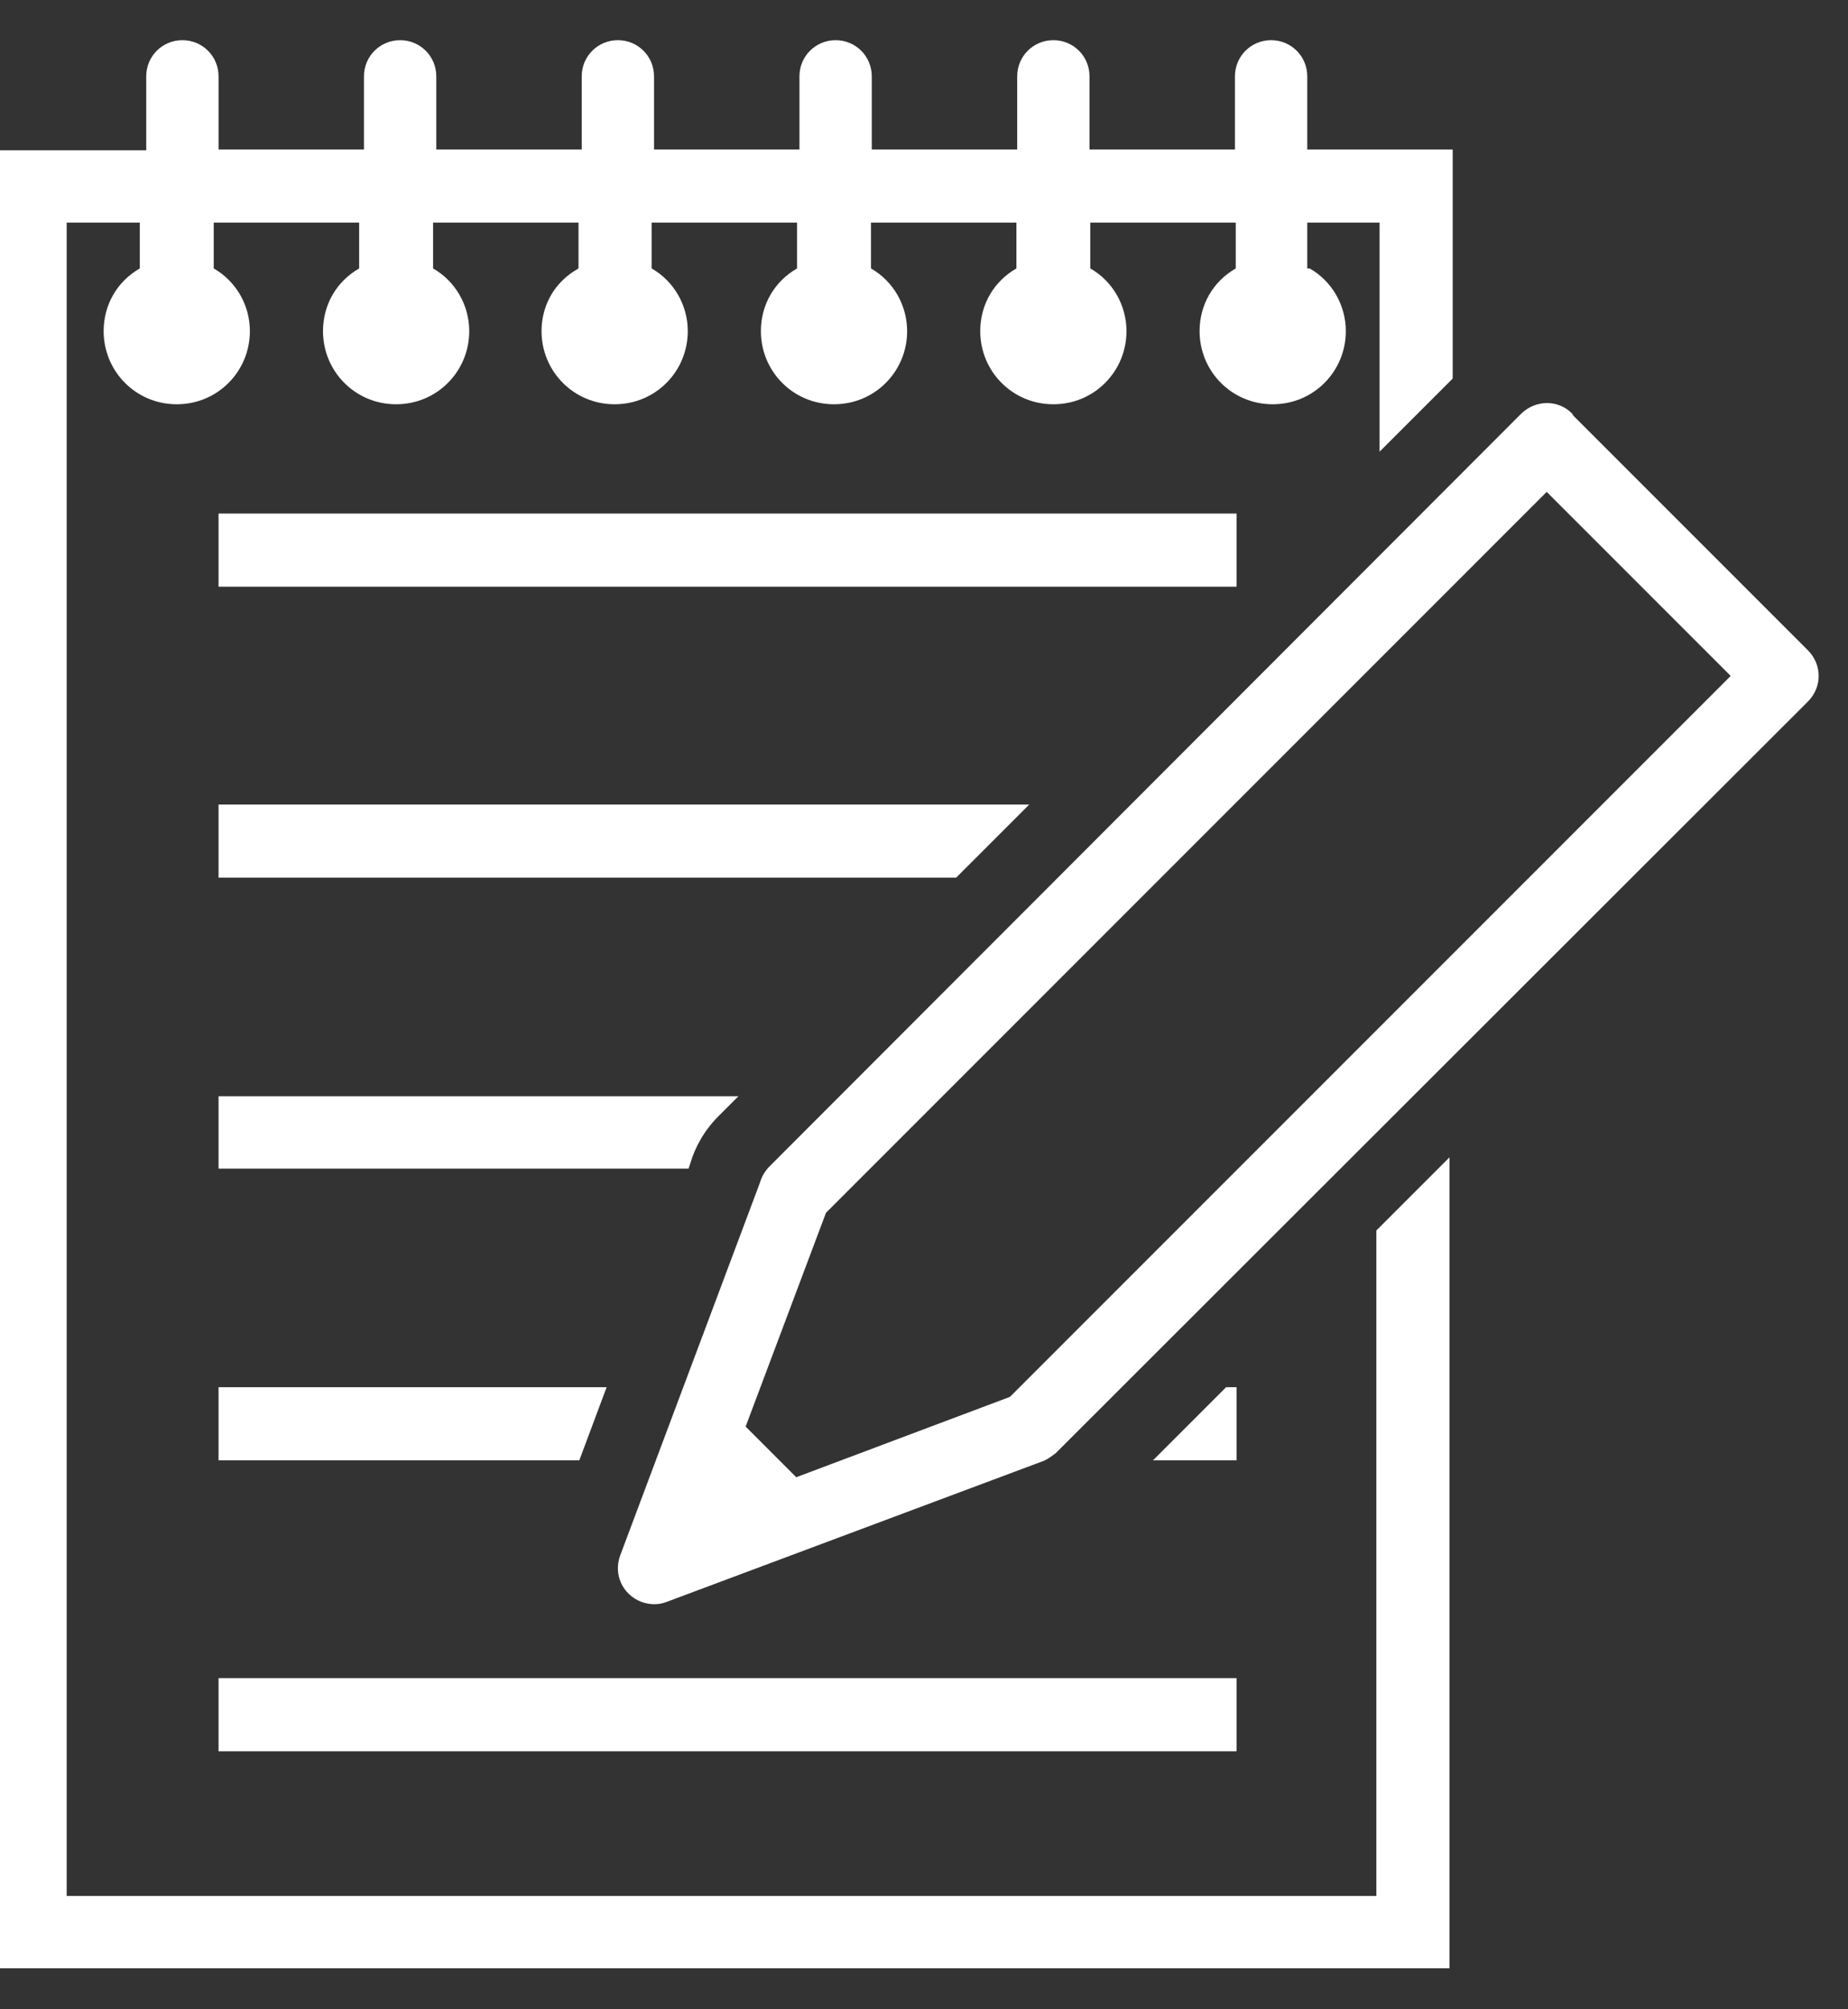
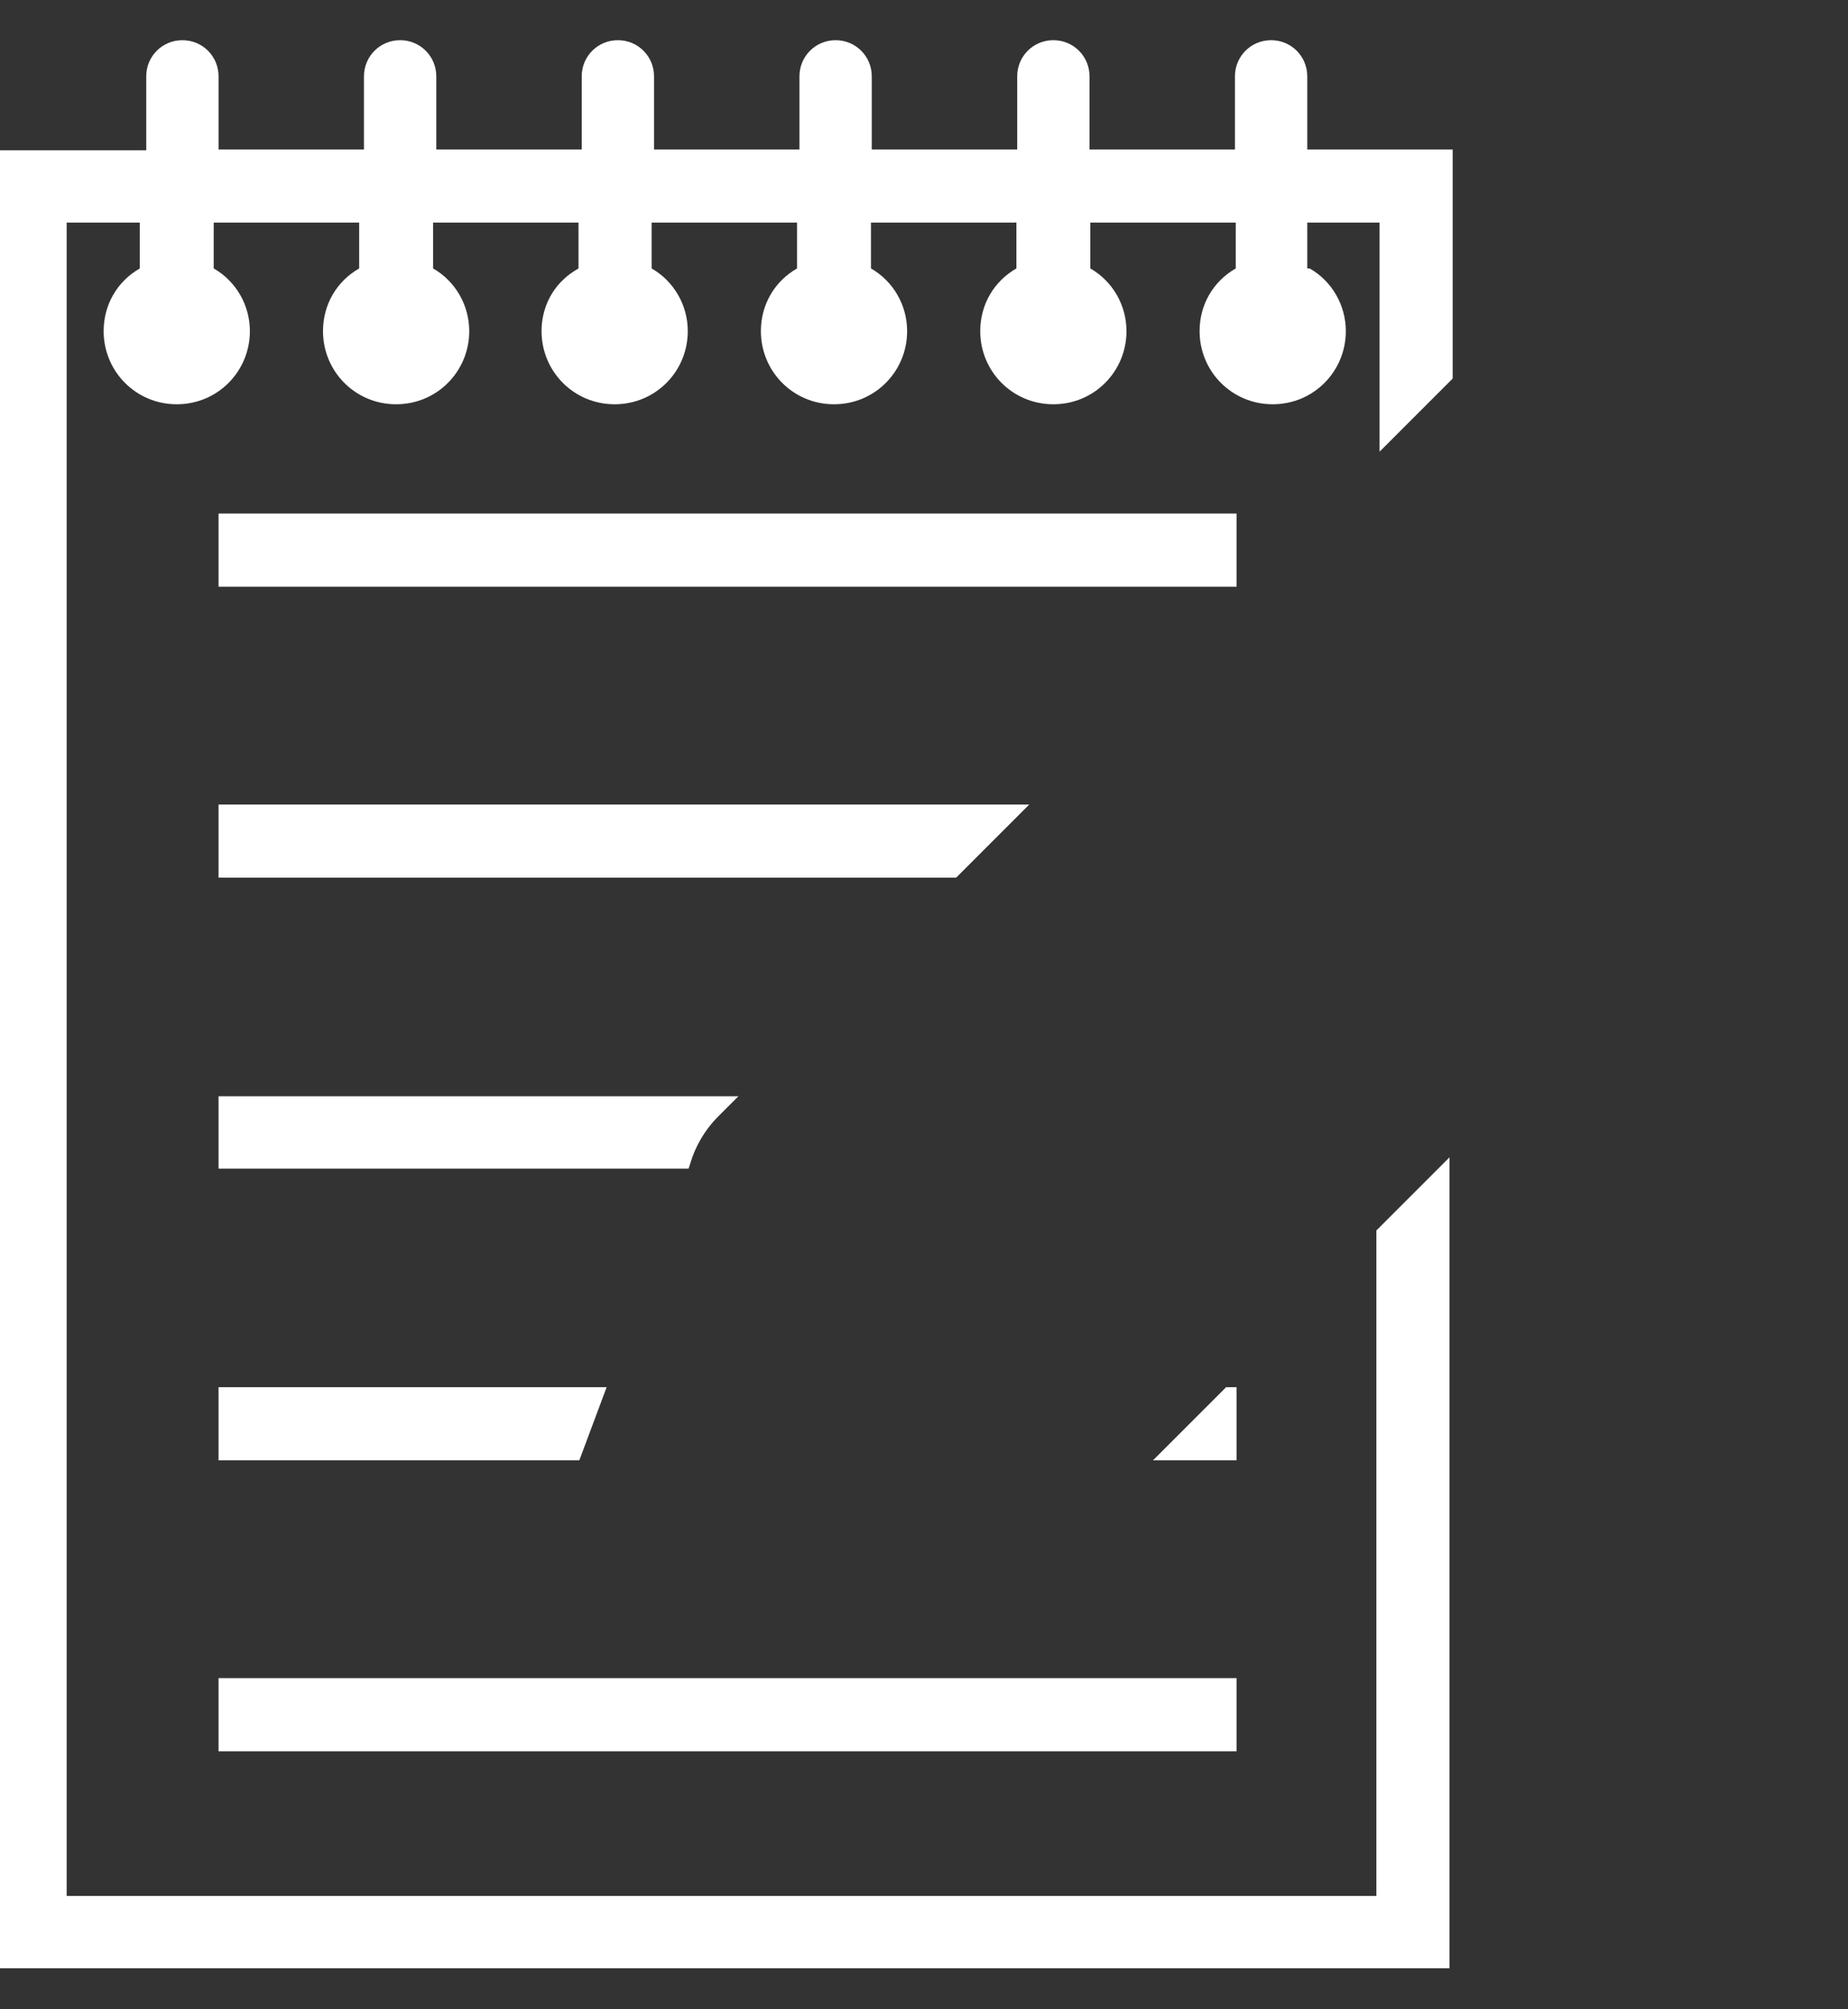
<svg xmlns="http://www.w3.org/2000/svg" width="23" height="25" viewBox="0 0 23 25" fill="none">
  <rect x="0" y="0" width="23" height="25" fill="#333333" stroke="none" />
  <path d="M16.3 3.34C16.58 3.5 16.75 3.8 16.75 4.12C16.75 4.62 16.35 5.03 15.84 5.03C15.33 5.03 14.93 4.62 14.93 4.12C14.93 3.79 15.1 3.5 15.38 3.34V2.77H13.57V3.34C13.85 3.5 14.02 3.8 14.02 4.12C14.02 4.62 13.62 5.03 13.11 5.03C12.6 5.03 12.2 4.62 12.2 4.12C12.2 3.79 12.37 3.5 12.65 3.34V2.77H10.84V3.34C11.12 3.5 11.29 3.8 11.29 4.12C11.29 4.62 10.89 5.03 10.38 5.03C9.87 5.03 9.47 4.62 9.47 4.12C9.47 3.79 9.64 3.5 9.92 3.34V2.77H8.11V3.34C8.39 3.5 8.56 3.8 8.56 4.12C8.56 4.62 8.16 5.03 7.65 5.03C7.14 5.03 6.74 4.62 6.74 4.12C6.74 3.87 6.84 3.64 7.01 3.48C7.06 3.43 7.13 3.38 7.2 3.34V2.77H5.39V3.34C5.67 3.5 5.84 3.8 5.84 4.12C5.84 4.62 5.44 5.03 4.93 5.03C4.42 5.03 4.02 4.62 4.02 4.12C4.02 3.79 4.19 3.5 4.47 3.34V2.77H2.66V3.34C2.94 3.5 3.11 3.8 3.11 4.12C3.11 4.62 2.71 5.03 2.2 5.03C1.69 5.03 1.29 4.62 1.29 4.12C1.29 3.79 1.46 3.5 1.74 3.34V2.77H0.83V23.59H17.13V15.31L18.04 14.4V24.49H0V1.87H1.82V0.95C1.82 0.7 2.02 0.5 2.27 0.5C2.52 0.5 2.72 0.7 2.72 0.95V1.86H4.53V0.95C4.53 0.7 4.73 0.5 4.98 0.5C5.23 0.5 5.43 0.7 5.43 0.95V1.86H7.24V0.95C7.24 0.7 7.44 0.5 7.69 0.5C7.94 0.5 8.14 0.7 8.14 0.95V1.86H9.95V0.95C9.95 0.7 10.15 0.5 10.4 0.5C10.65 0.5 10.85 0.7 10.85 0.95V1.86H12.66V0.95C12.66 0.7 12.86 0.5 13.11 0.5C13.36 0.5 13.56 0.7 13.56 0.95V1.86H15.37V0.95C15.37 0.7 15.57 0.5 15.82 0.5C16.07 0.5 16.27 0.7 16.27 0.95V1.86H18.08V4.71L17.17 5.62V2.77H16.27V3.34H16.3ZM2.72 6.39H15.39V7.3H2.72V6.39ZM2.72 10.01H12.81L11.9 10.92H2.72V10.01ZM2.72 13.64H9.19L8.94 13.89C8.77 14.06 8.65 14.27 8.59 14.48L8.57 14.54H2.72V13.63V13.64ZM2.72 17.26H7.55L7.21 18.17H2.72V17.26ZM15.25 17.26H15.39V18.17H14.35L15.26 17.26H15.25ZM2.72 20.88H15.39V21.79H2.72V20.88Z" fill="white" />
-   <path d="M9.29 17.76L9.91 18.38L12.57 17.38L21.54 8.41L19.25 6.12L10.28 15.09L9.28 17.75L9.29 17.76ZM19.58 5.17L22.5 8.09C22.68 8.27 22.68 8.55 22.5 8.73L13.14 18.08C13.14 18.08 13.04 18.16 12.98 18.18L8.3 19.93C8.2 19.97 8.09 19.97 7.98 19.93C7.75 19.84 7.63 19.59 7.72 19.35L9.46 14.71C9.48 14.64 9.52 14.57 9.58 14.51L18.93 5.15C19.11 4.97 19.4 4.97 19.57 5.15L19.58 5.17Z" fill="white" />
</svg>